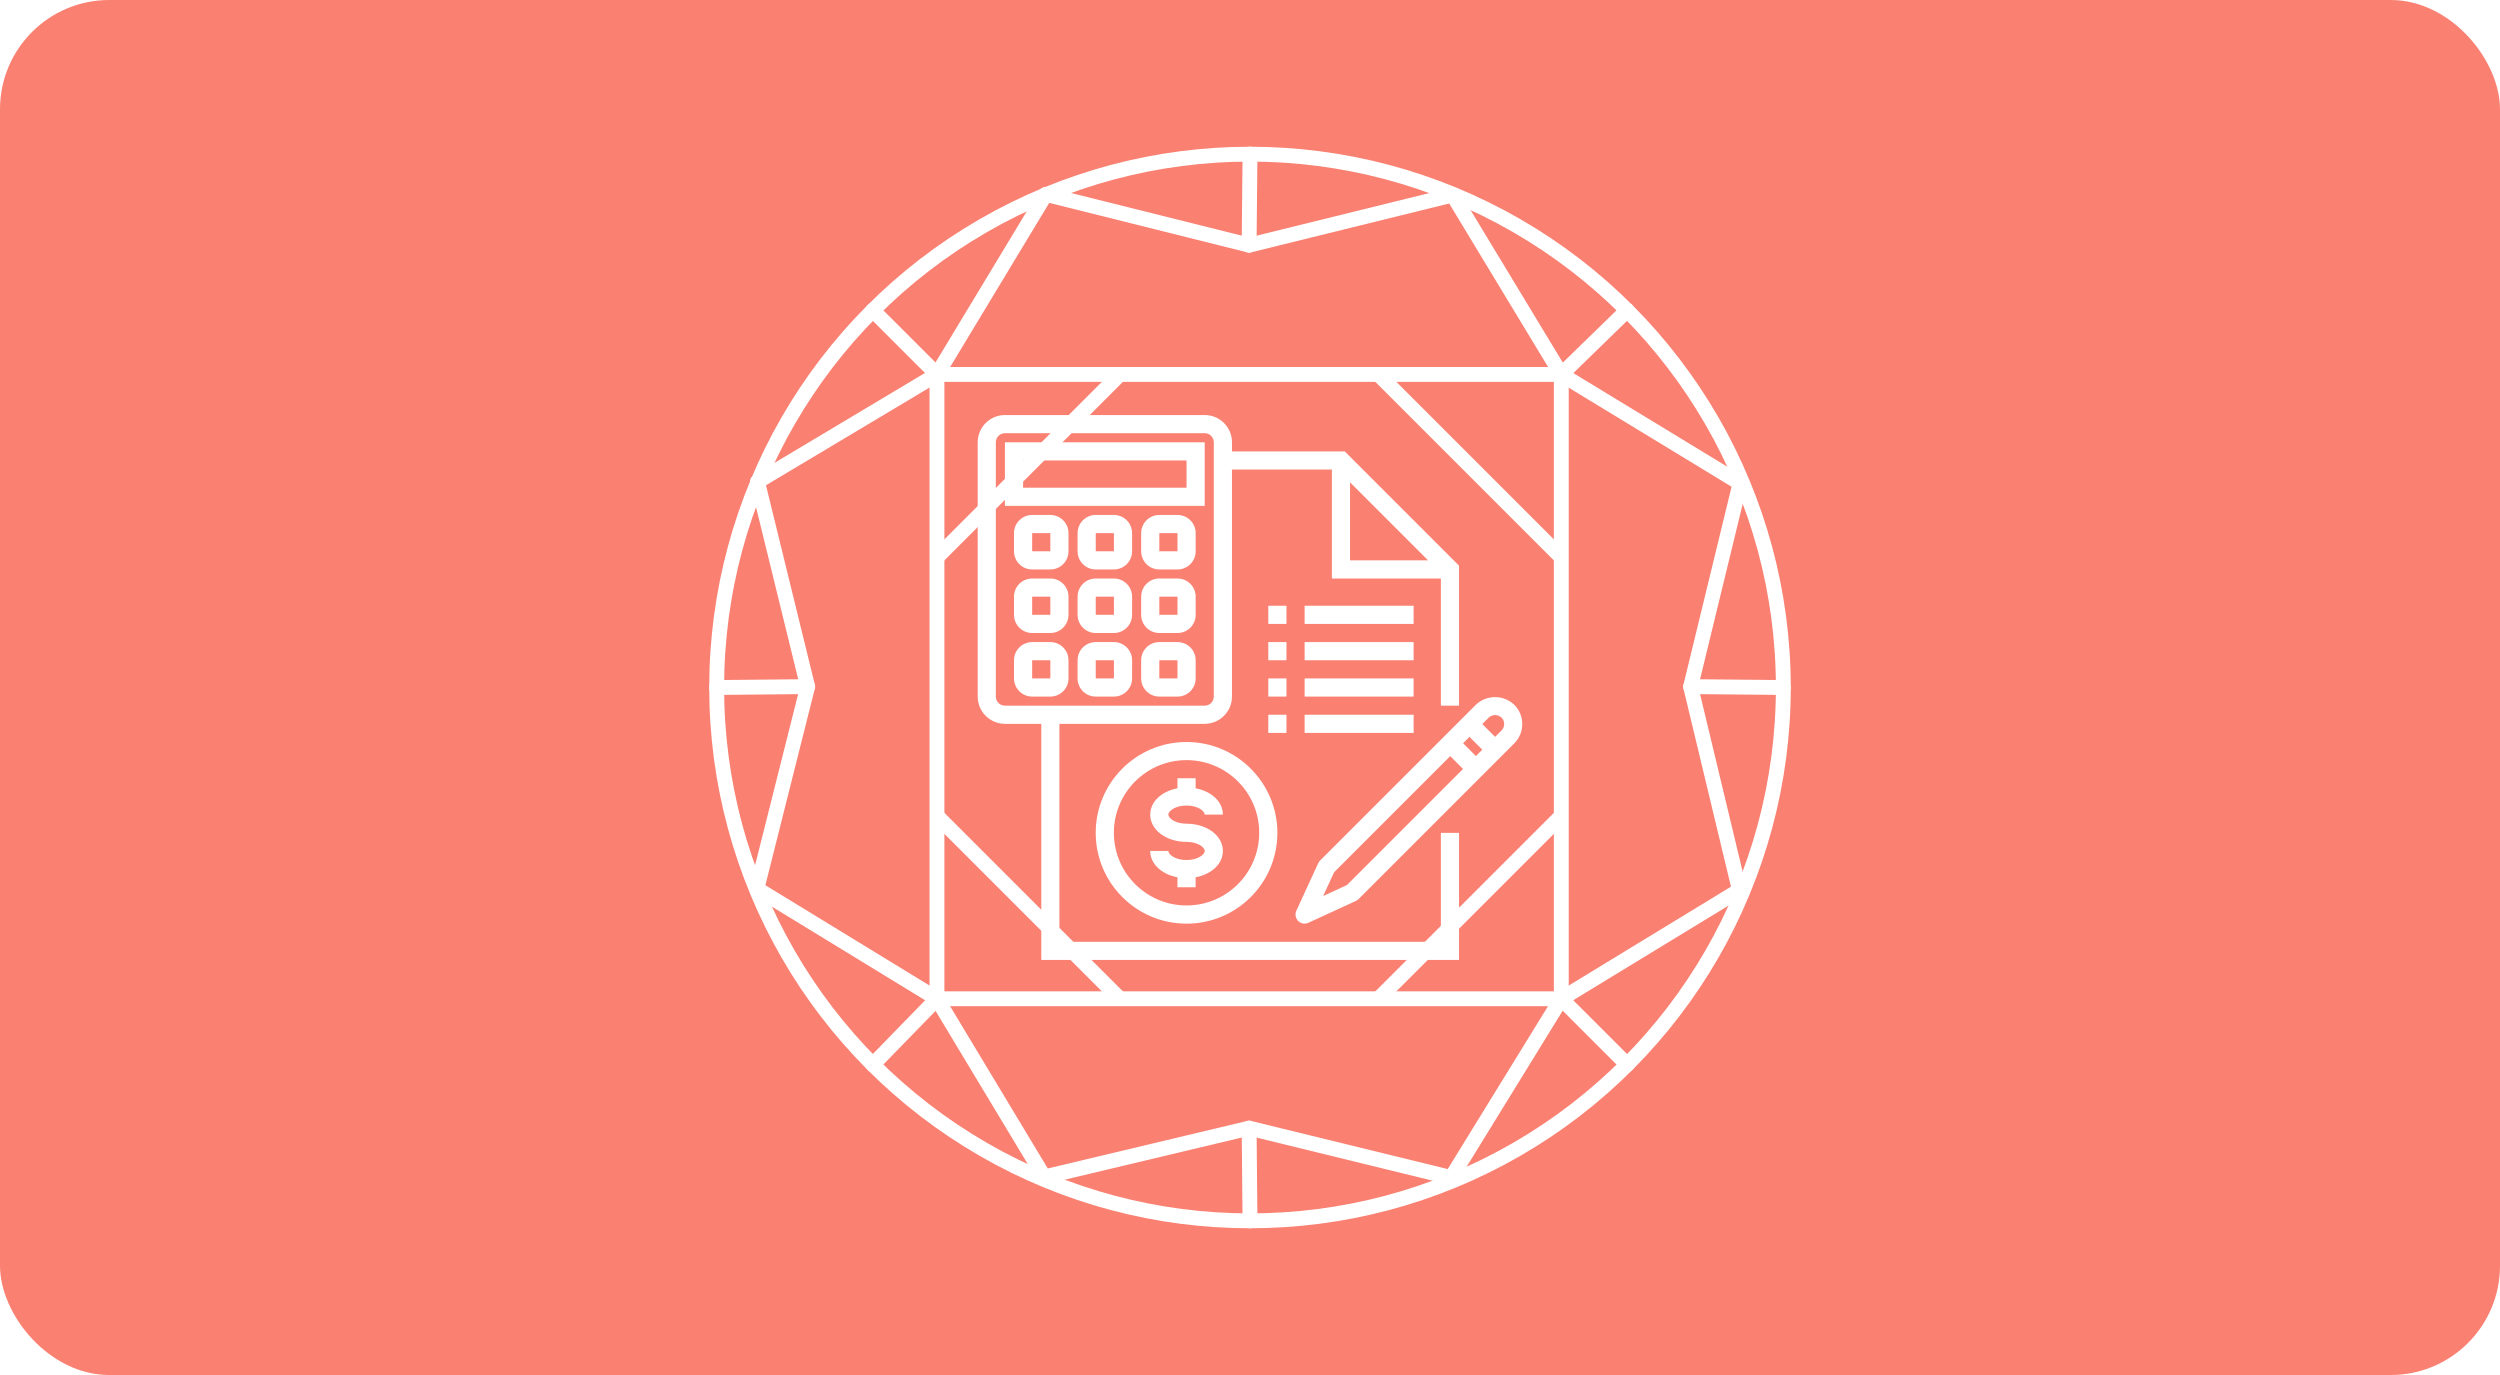
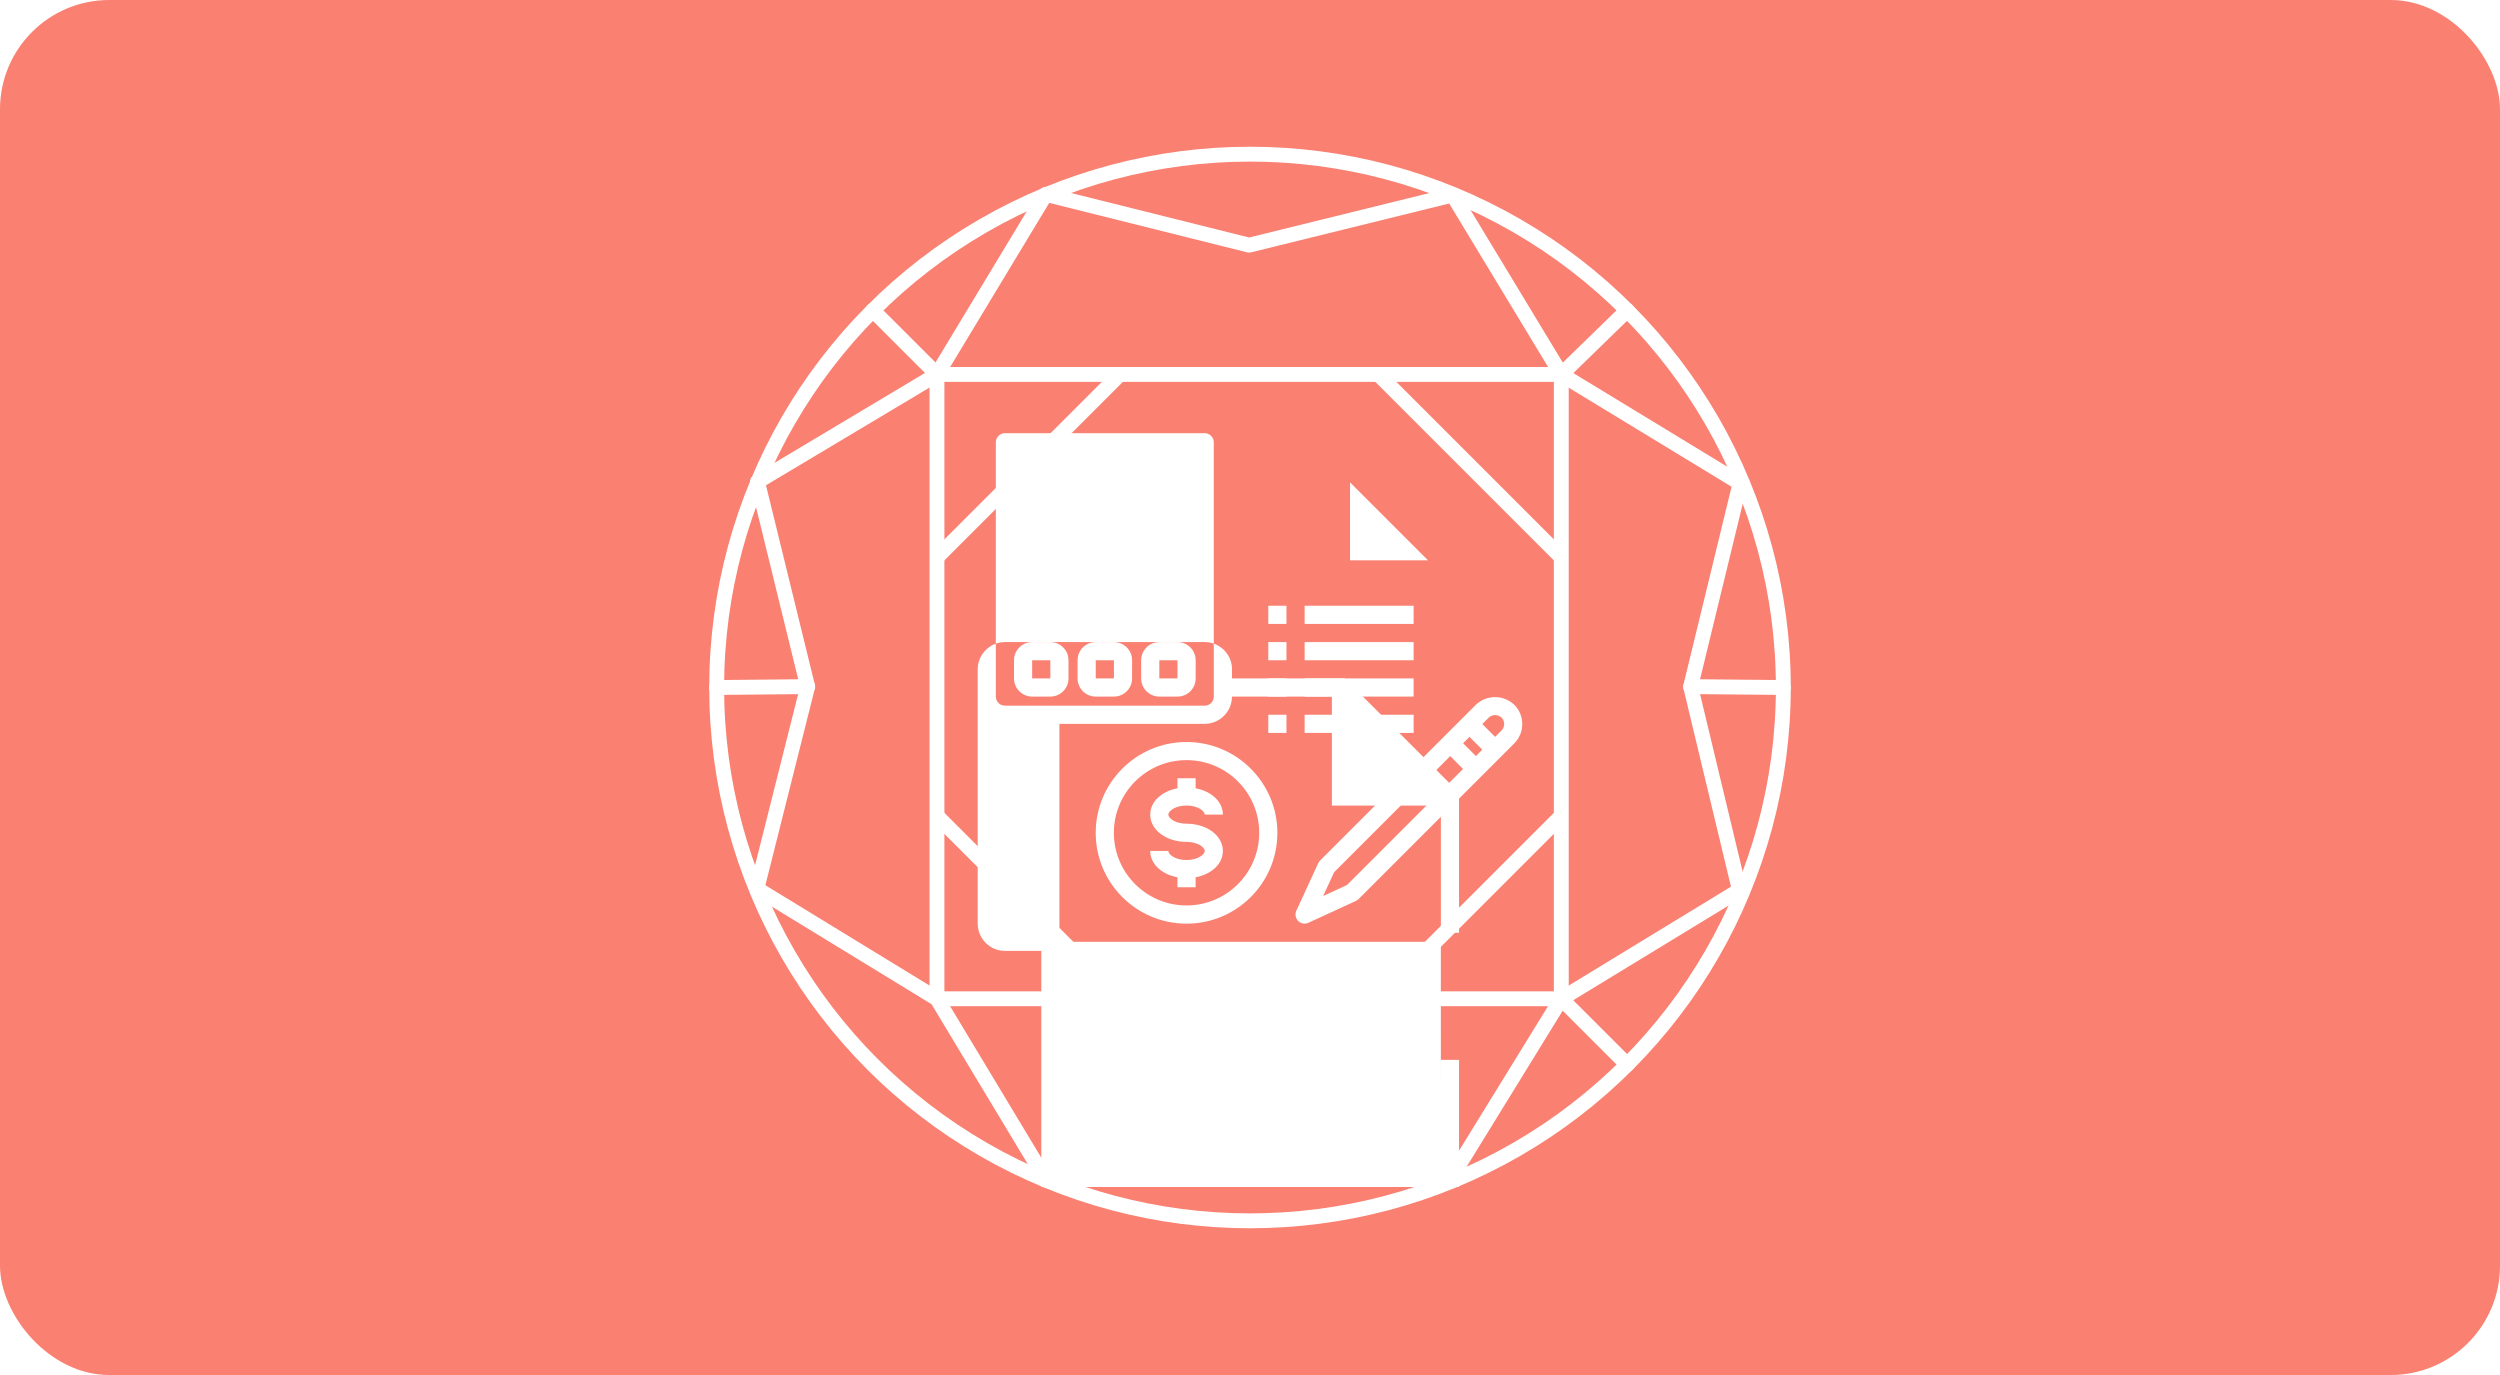
<svg xmlns="http://www.w3.org/2000/svg" id="Capa_1" data-name="Capa 1" viewBox="0 0 600 330">
  <defs>
    <style>
      .cls-1 {
        mask: url(#mask);
      }

      .cls-2 {
        filter: url(#luminosity-noclip);
      }

      .cls-3 {
        fill: none;
        stroke: #fff;
        stroke-linecap: round;
        stroke-linejoin: round;
        stroke-width: 3.57px;
      }

      .cls-4 {
        fill: #000;
      }

      .cls-4, .cls-5, .cls-6 {
        stroke-width: 0px;
      }

      .cls-5 {
        fill: #fa8071;
      }

      .cls-6 {
        fill: #fff;
      }
    </style>
    <filter id="luminosity-noclip" x="192.05" y="57.05" width="215.48" height="215.48" color-interpolation-filters="sRGB">
      <feFlood flood-color="#fff" result="bg" />
      <feBlend in="SourceGraphic" in2="bg" />
    </filter>
    <mask id="mask" x="192.05" y="57.05" width="215.48" height="215.48" maskUnits="userSpaceOnUse">
      <g class="cls-2">
        <rect class="cls-4" x="224.87" y="89.87" width="149.84" height="149.84" />
      </g>
    </mask>
  </defs>
  <rect class="cls-5" x="0" width="600" height="330" rx="26.23" ry="26.23" />
  <g>
    <g>
      <circle class="cls-3" cx="300" cy="165" r="128" />
      <rect class="cls-3" x="224.87" y="89.87" width="149.84" height="149.84" />
      <g class="cls-1">
        <rect class="cls-3" x="224.87" y="89.87" width="149.84" height="149.84" transform="translate(204.33 -163.72) rotate(45)" />
      </g>
      <polygon class="cls-3" points="250.97 46.64 299.79 58.84 348.65 46.79 374.71 89.87 417.62 115.97 405.75 164.79 417.47 213.65 374.71 239.71 348.29 282.62 299.79 270.75 250.61 282.47 224.87 239.71 181.64 213.29 193.84 164.79 181.79 115.61 224.87 89.87 250.97 46.64" />
      <g>
-         <line class="cls-3" x1="299.79" y1="270.75" x2="300" y2="293" />
        <line class="cls-3" x1="193.84" y1="164.79" x2="172" y2="165" />
        <line class="cls-3" x1="428" y1="165" x2="405.75" y2="164.79" />
-         <line class="cls-3" x1="224.87" y1="239.71" x2="209.49" y2="255.51" />
        <line class="cls-3" x1="390.51" y1="255.51" x2="374.71" y2="239.71" />
        <line class="cls-3" x1="224.87" y1="89.87" x2="209.49" y2="74.49" />
        <line class="cls-3" x1="390.51" y1="74.49" x2="374.71" y2="89.87" />
-         <line class="cls-3" x1="300" y1="37" x2="299.79" y2="58.84" />
      </g>
    </g>
    <g>
      <path class="cls-6" d="M284.77,178.08c-12.04,0-21.8,9.76-21.8,21.8s9.76,21.8,21.8,21.8,21.8-9.76,21.8-21.8c-.01-12.03-9.76-21.78-21.8-21.8h0ZM284.77,217.31c-9.63,0-17.44-7.81-17.44-17.44s7.81-17.44,17.44-17.44,17.44,7.81,17.44,17.44c-.01,9.63-7.81,17.43-17.44,17.44h0ZM284.77,217.31" />
      <path class="cls-6" d="M284.77,193.33c2.66,0,4.36,1.29,4.36,2.18h4.36c0-3.1-2.74-5.61-6.54-6.32v-2.4h-4.36v2.4c-3.8.71-6.54,3.22-6.54,6.32,0,3.67,3.83,6.54,8.72,6.54,2.66,0,4.36,1.29,4.36,2.18s-1.7,2.18-4.36,2.18-4.36-1.29-4.36-2.18h-4.36c0,3.1,2.74,5.61,6.54,6.32v2.4h4.36v-2.4c3.8-.71,6.54-3.22,6.54-6.32,0-3.67-3.83-6.54-8.72-6.54-2.66,0-4.36-1.29-4.36-2.18s1.7-2.18,4.36-2.18h0ZM284.77,193.33" />
-       <path class="cls-6" d="M345.8,226.03h-91.54v-52.31h34.87c3.61,0,6.54-2.93,6.54-6.54v-54.49h23.98v26.16h26.16v30.51h4.36v-33.6l-27.43-27.43h-27.06v-2.18c0-3.61-2.93-6.54-6.54-6.54h-47.95c-3.61,0-6.54,2.93-6.54,6.54v61.03c0,3.61,2.93,6.54,6.54,6.54h8.72v56.67h100.26v-30.51h-4.36v26.16ZM324.01,115.77l18.71,18.71h-18.71v-18.71ZM239,167.18v-61.03c0-1.2.98-2.18,2.18-2.18h47.95c1.2,0,2.18.98,2.18,2.18v61.03c0,1.2-.98,2.18-2.18,2.18h-47.95c-1.2,0-2.18-.98-2.18-2.18h0ZM239,167.18" />
+       <path class="cls-6" d="M345.8,226.03h-91.54v-52.31h34.87c3.61,0,6.54-2.93,6.54-6.54h23.98v26.16h26.16v30.51h4.36v-33.6l-27.43-27.43h-27.06v-2.18c0-3.61-2.93-6.54-6.54-6.54h-47.95c-3.61,0-6.54,2.93-6.54,6.54v61.03c0,3.61,2.93,6.54,6.54,6.54h8.72v56.67h100.26v-30.51h-4.36v26.16ZM324.01,115.77l18.71,18.71h-18.71v-18.71ZM239,167.18v-61.03c0-1.2.98-2.18,2.18-2.18h47.95c1.2,0,2.18.98,2.18,2.18v61.03c0,1.2-.98,2.18-2.18,2.18h-47.95c-1.2,0-2.18-.98-2.18-2.18h0ZM239,167.18" />
      <rect class="cls-6" x="304.39" y="154.1" width="4.36" height="4.36" />
      <rect class="cls-6" x="313.11" y="154.1" width="26.16" height="4.36" />
      <rect class="cls-6" x="304.39" y="145.38" width="4.36" height="4.36" />
      <rect class="cls-6" x="313.11" y="145.38" width="26.16" height="4.36" />
      <rect class="cls-6" x="304.39" y="162.82" width="4.36" height="4.36" />
      <rect class="cls-6" x="313.11" y="162.82" width="26.16" height="4.36" />
      <rect class="cls-6" x="304.39" y="171.54" width="4.36" height="4.36" />
      <rect class="cls-6" x="313.11" y="171.54" width="26.16" height="4.36" />
      <path class="cls-6" d="M289.13,106.15h-47.95v15.26h47.95v-15.26ZM284.77,117.05h-39.23v-6.54h39.23v6.54ZM284.77,117.05" />
      <path class="cls-6" d="M252.08,123.59h-4.36c-2.41,0-4.36,1.95-4.36,4.36v4.36c0,2.41,1.95,4.36,4.36,4.36h4.36c2.41,0,4.36-1.95,4.36-4.36v-4.36c0-2.41-1.95-4.36-4.36-4.36h0ZM247.72,132.31v-4.36h4.36v4.36h-4.36ZM247.72,132.31" />
      <path class="cls-6" d="M267.34,123.59h-4.36c-2.41,0-4.36,1.95-4.36,4.36v4.36c0,2.41,1.95,4.36,4.36,4.36h4.36c2.41,0,4.36-1.95,4.36-4.36v-4.36c0-2.41-1.95-4.36-4.36-4.36h0ZM262.98,132.31v-4.36h4.36v4.36h-4.36ZM262.98,132.31" />
      <path class="cls-6" d="M282.6,123.59h-4.36c-2.41,0-4.36,1.95-4.36,4.36v4.36c0,2.41,1.95,4.36,4.36,4.36h4.36c2.41,0,4.36-1.95,4.36-4.36v-4.36c0-2.41-1.95-4.36-4.36-4.36h0ZM278.24,132.31v-4.36h4.36v4.36h-4.36ZM278.24,132.31" />
      <path class="cls-6" d="M252.08,138.84h-4.36c-2.41,0-4.36,1.95-4.36,4.36v4.36c0,2.41,1.95,4.36,4.36,4.36h4.36c2.41,0,4.36-1.95,4.36-4.36v-4.36c0-2.41-1.95-4.36-4.36-4.36h0ZM247.72,147.56v-4.36h4.36v4.36h-4.36ZM247.72,147.56" />
      <path class="cls-6" d="M267.34,138.84h-4.36c-2.41,0-4.36,1.95-4.36,4.36v4.36c0,2.41,1.95,4.36,4.36,4.36h4.36c2.41,0,4.36-1.95,4.36-4.36v-4.36c0-2.41-1.95-4.36-4.36-4.36h0ZM262.98,147.56v-4.36h4.36v4.36h-4.36ZM262.98,147.56" />
-       <path class="cls-6" d="M282.6,138.84h-4.36c-2.41,0-4.36,1.95-4.36,4.36v4.36c0,2.41,1.95,4.36,4.36,4.36h4.36c2.41,0,4.36-1.95,4.36-4.36v-4.36c0-2.41-1.95-4.36-4.36-4.36h0ZM278.24,147.56v-4.36h4.36v4.36h-4.36ZM278.24,147.56" />
      <path class="cls-6" d="M252.08,154.1h-4.36c-2.41,0-4.36,1.95-4.36,4.36v4.36c0,2.41,1.95,4.36,4.36,4.36h4.36c2.41,0,4.36-1.95,4.36-4.36v-4.36c0-2.41-1.95-4.36-4.36-4.36h0ZM247.72,162.82v-4.36h4.36v4.36h-4.36ZM247.72,162.82" />
      <path class="cls-6" d="M267.34,154.1h-4.36c-2.41,0-4.36,1.95-4.36,4.36v4.36c0,2.41,1.95,4.36,4.36,4.36h4.36c2.41,0,4.36-1.95,4.36-4.36v-4.36c0-2.41-1.95-4.36-4.36-4.36h0ZM262.98,162.82v-4.36h4.36v4.36h-4.36ZM262.98,162.82" />
      <g>
        <path class="cls-6" d="M282.6,154.1h-4.36c-2.41,0-4.36,1.95-4.36,4.36v4.36c0,2.41,1.95,4.36,4.36,4.36h4.36c2.41,0,4.36-1.95,4.36-4.36v-4.36c0-2.41-1.95-4.36-4.36-4.36h0ZM278.24,162.82v-4.36h4.36v4.36h-4.36ZM278.24,162.82" />
        <path class="cls-6" d="M363.44,169.16c-2.59-2.47-6.66-2.47-9.25,0l-37.37,37.36c-.18.18-.33.4-.44.63l-5.26,11.43c-.38.83-.2,1.81.44,2.45.64.65,1.62.82,2.45.44l11.43-5.26c.23-.11.45-.25.63-.44l37.36-37.37c2.55-2.55,2.55-6.69,0-9.25h0ZM323.27,212.41l-5.71,2.63,2.63-5.71,27.86-27.86,3.08,3.08-27.86,27.86ZM354.22,181.46l-3.08-3.08,1.53-1.53,3.08,3.08-1.53,1.53ZM360.37,175.31l-1.54,1.54-3.08-3.08,1.54-1.54c.86-.82,2.22-.82,3.08,0,.85.85.85,2.23,0,3.08h0ZM360.37,175.31" />
      </g>
    </g>
  </g>
</svg>